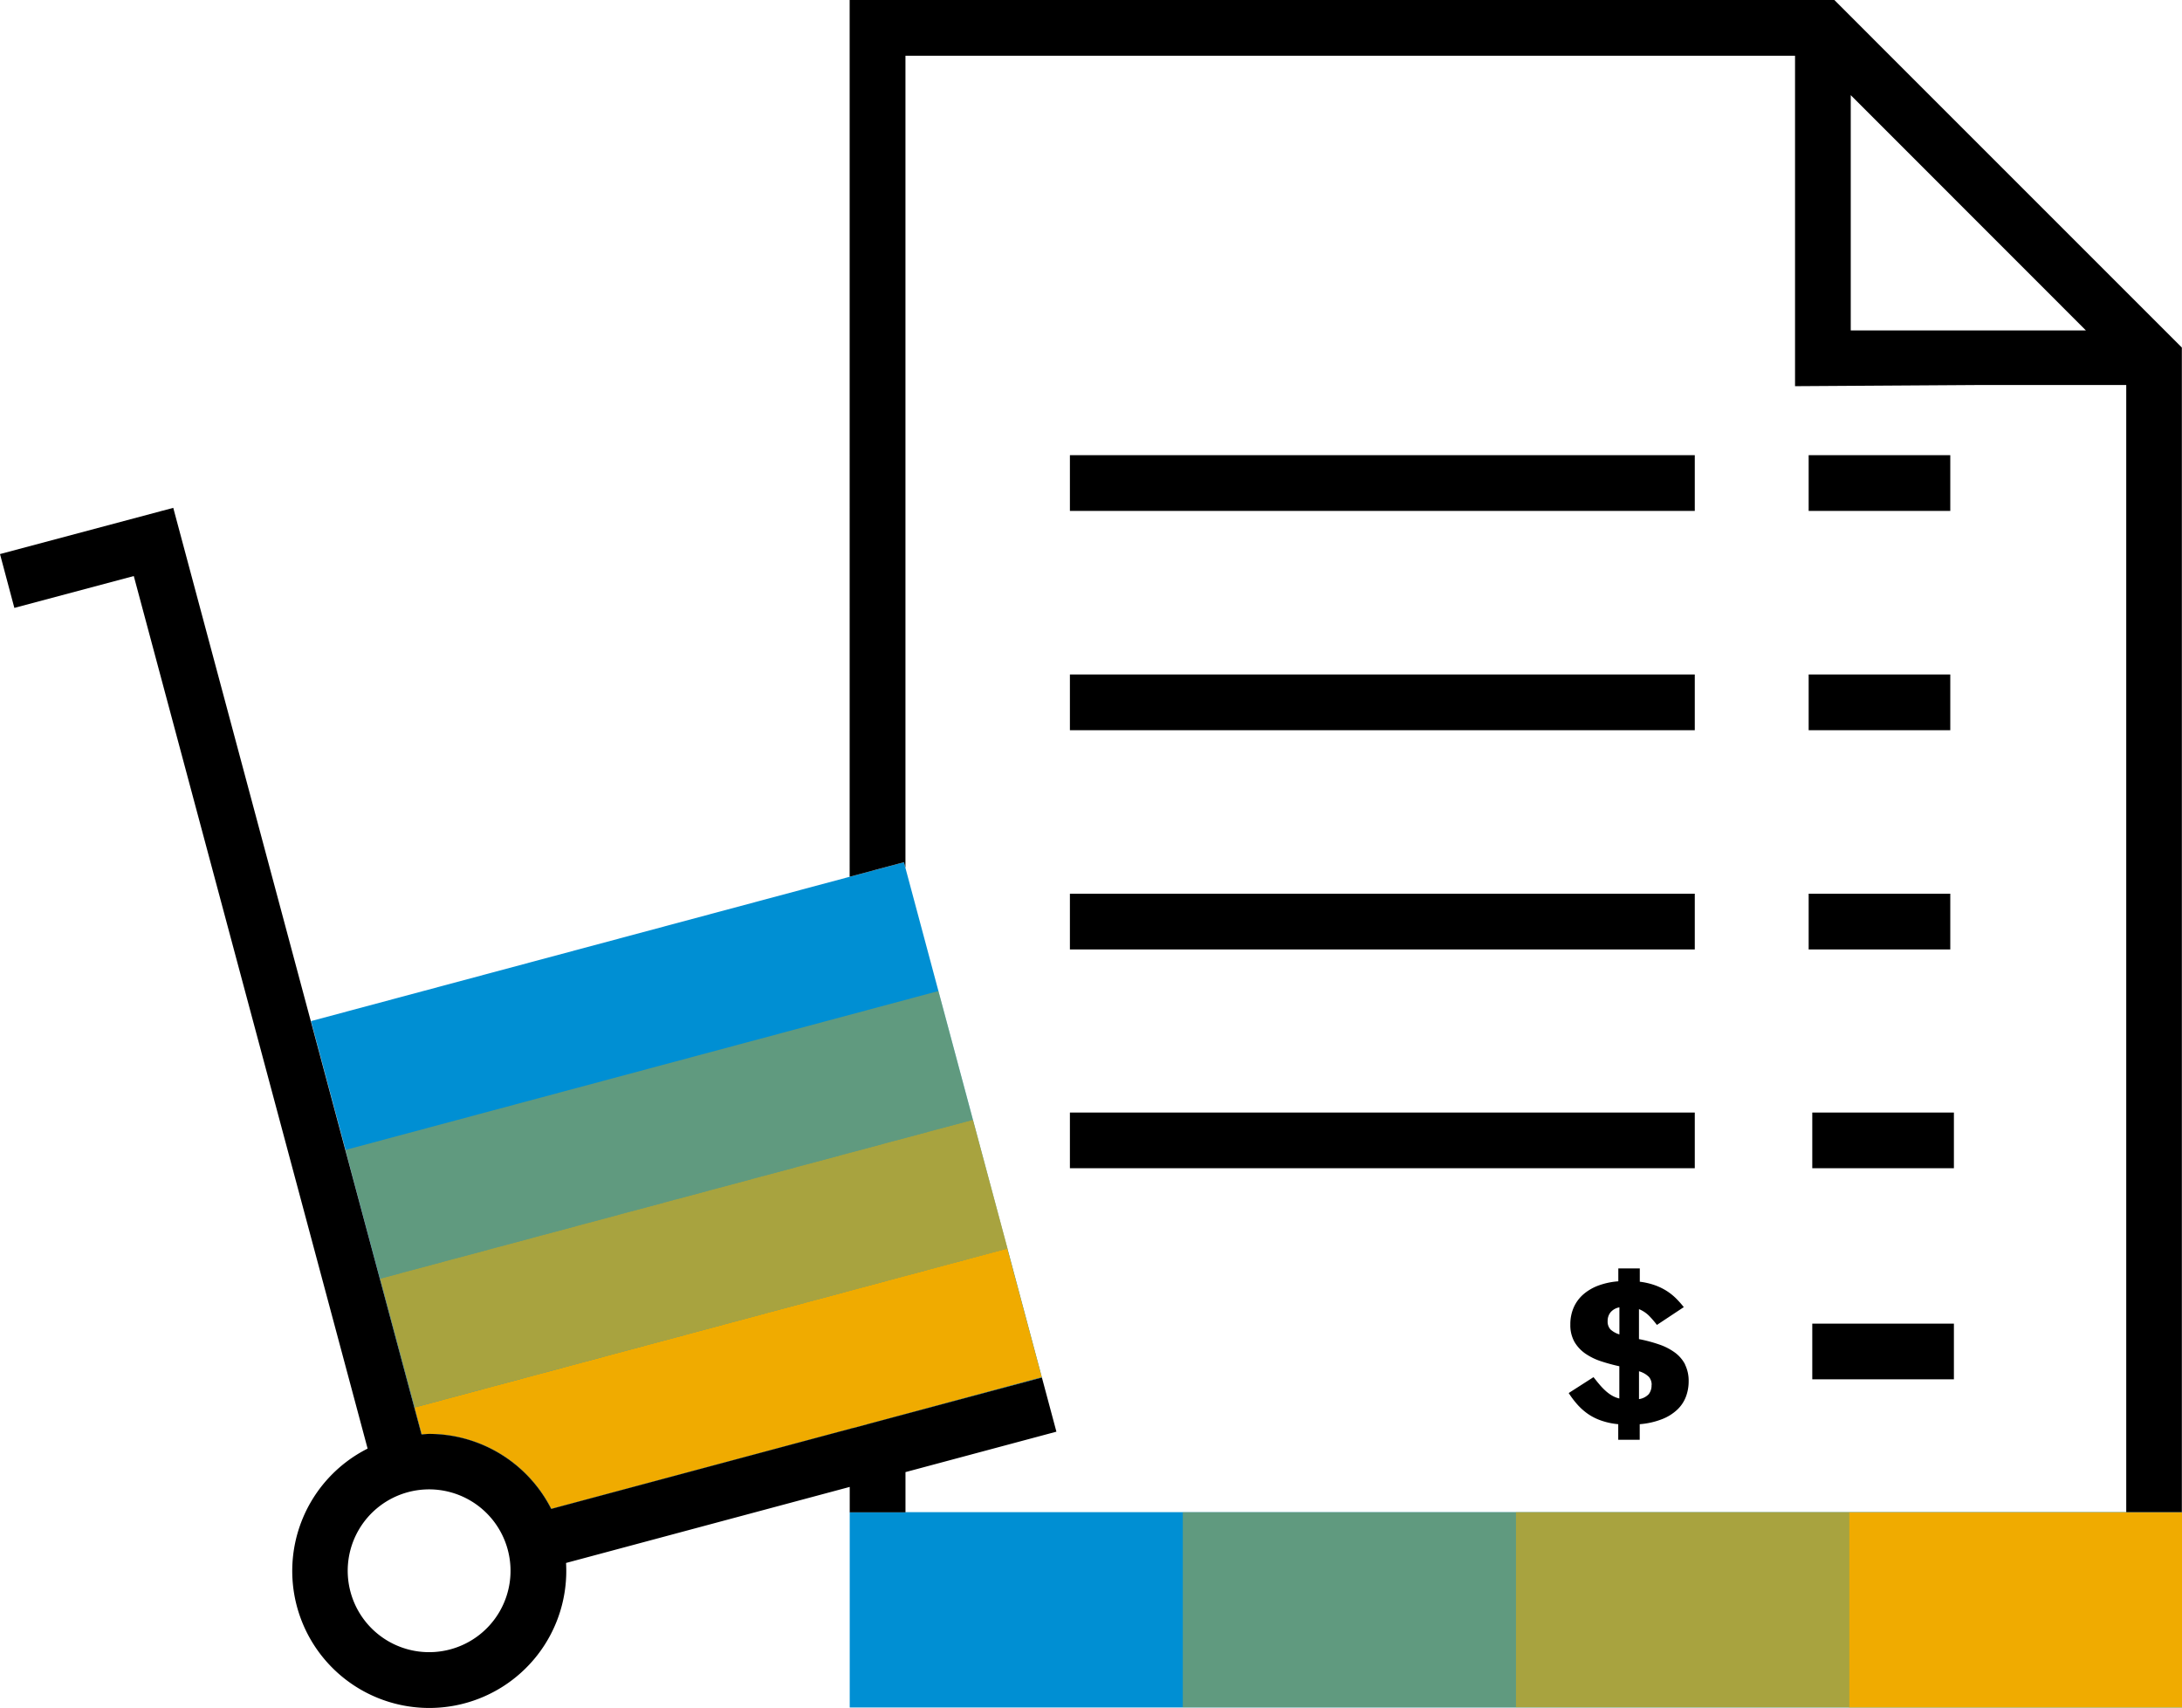
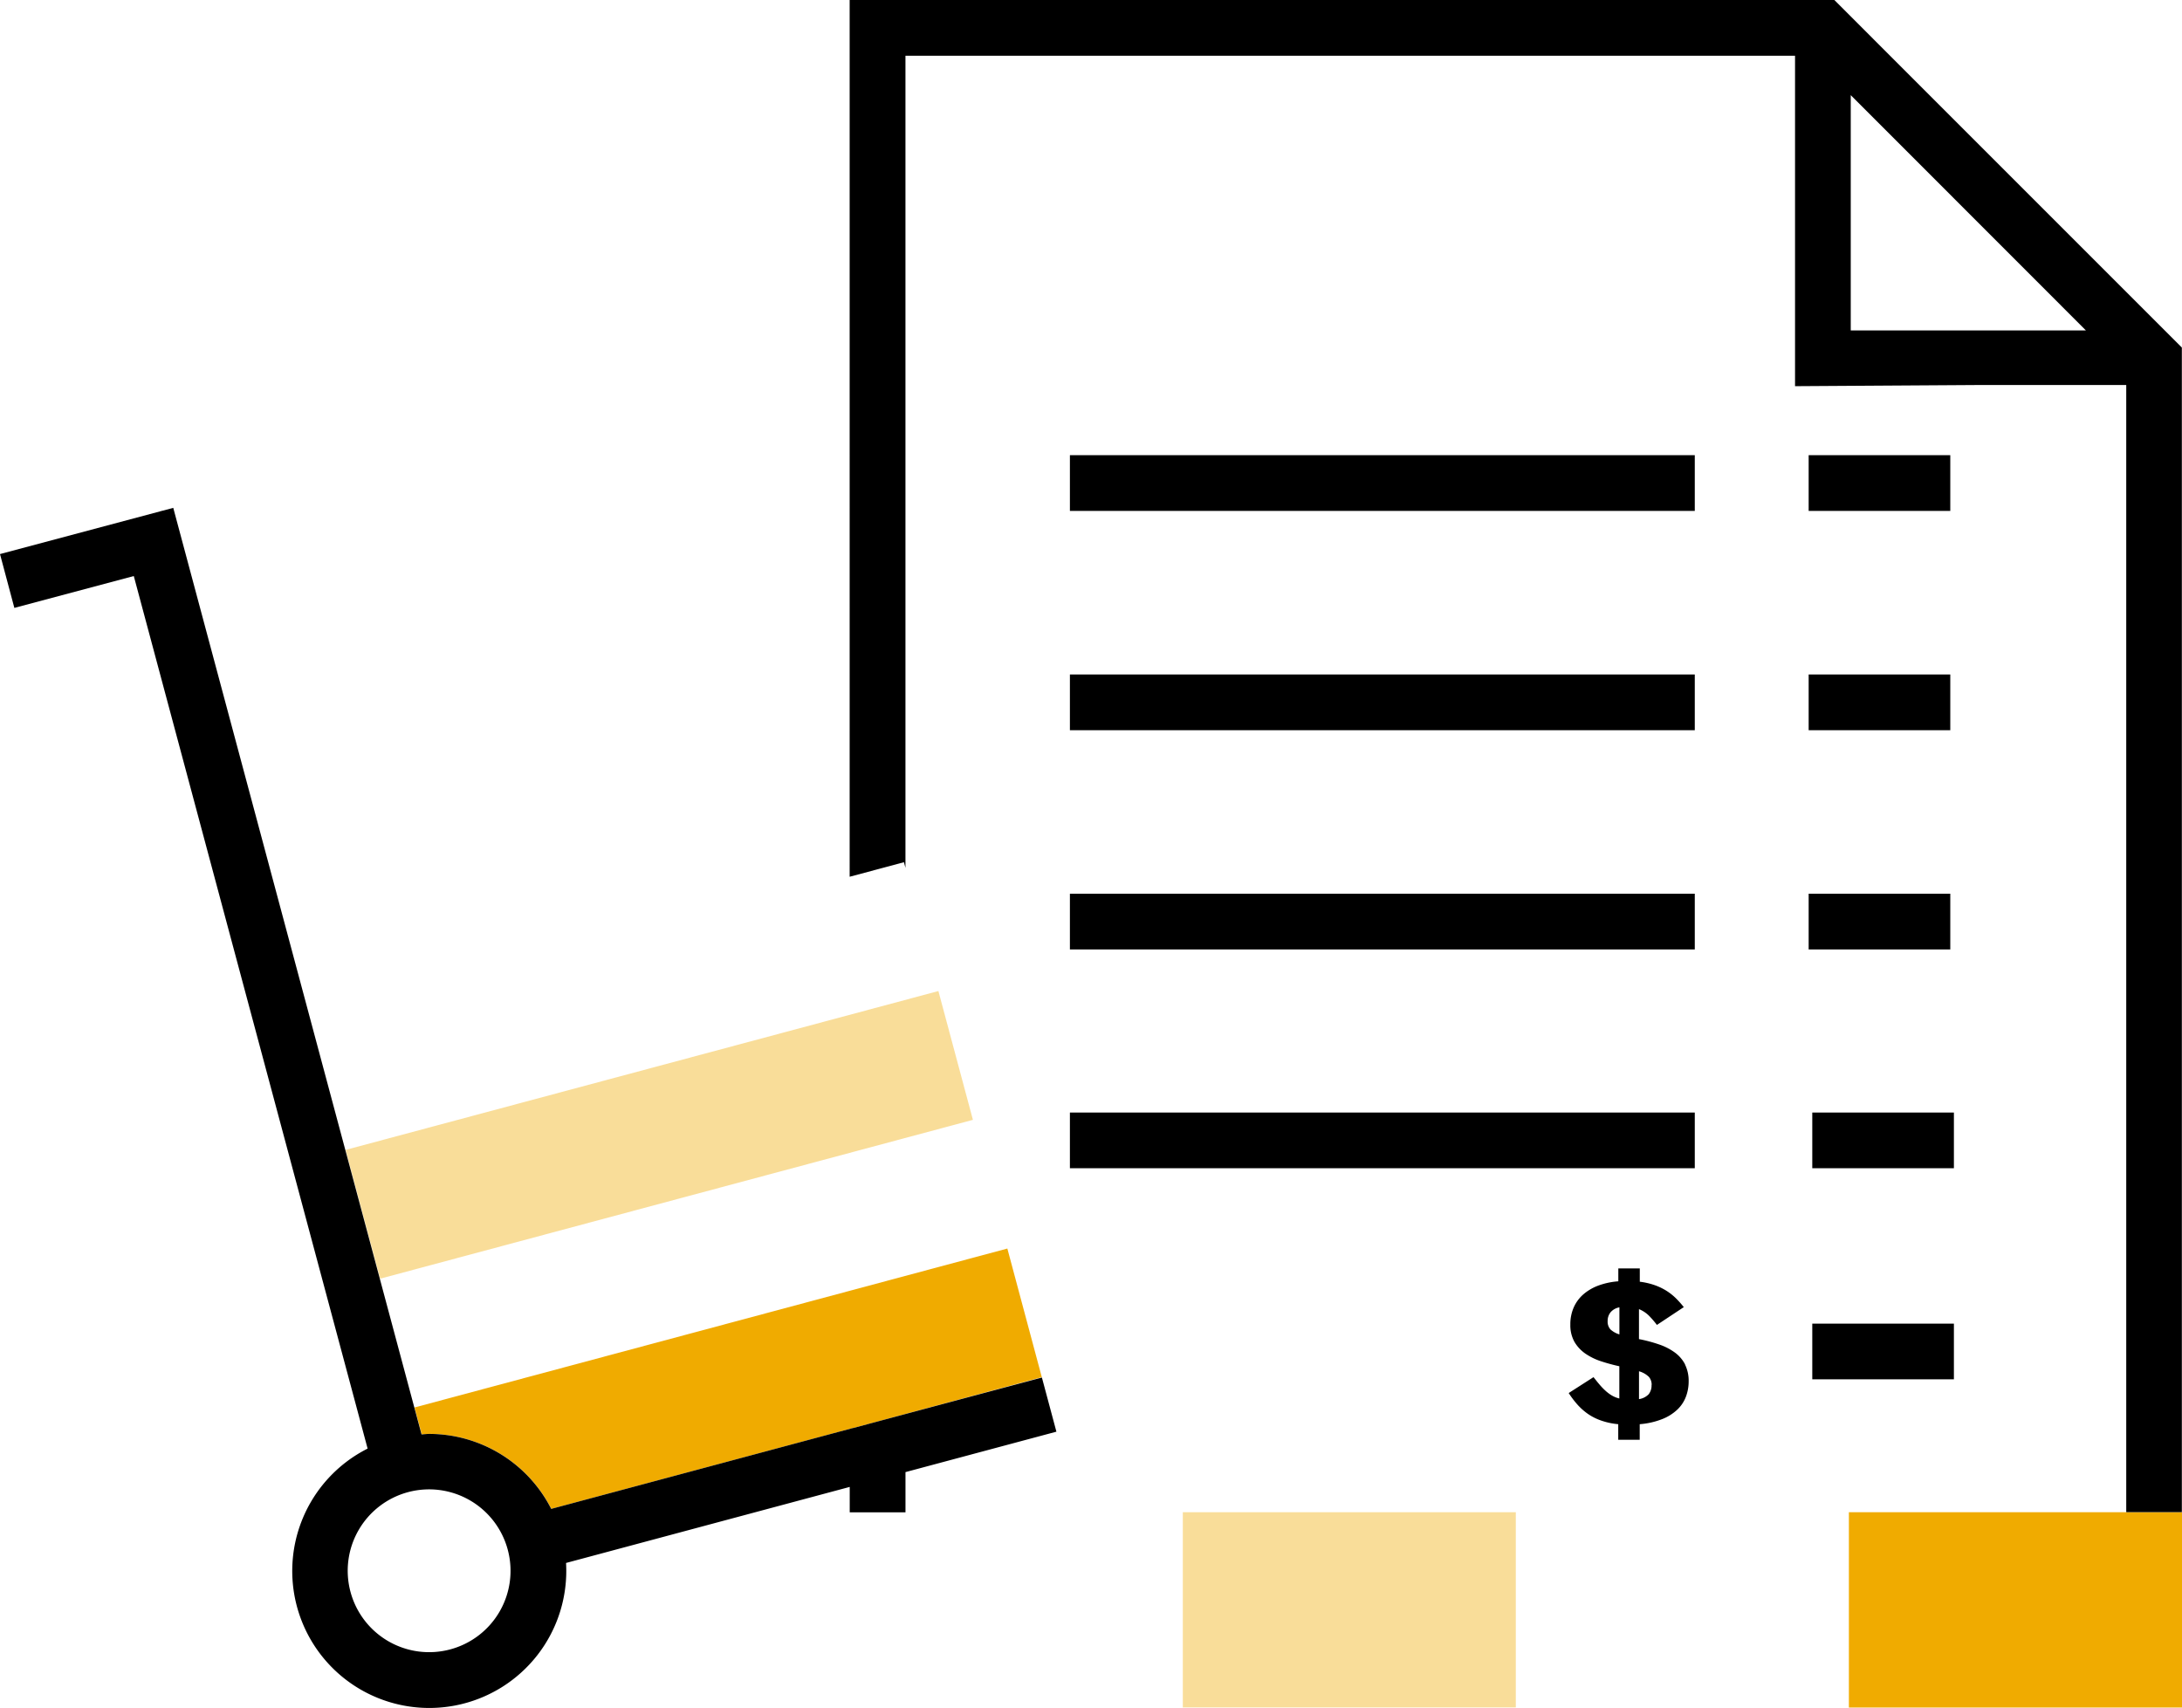
<svg xmlns="http://www.w3.org/2000/svg" id="Group_768" data-name="Group 768" width="87.971" height="68.859" viewBox="0 0 87.971 68.859">
  <defs>
    <clipPath id="clip-path">
      <rect id="Rectangle_224" data-name="Rectangle 224" width="87.971" height="68.859" fill="none" />
    </clipPath>
    <clipPath id="clip-path-5">
      <rect id="Rectangle_219" data-name="Rectangle 219" width="59.219" height="23.693" fill="none" />
    </clipPath>
    <clipPath id="clip-path-7">
      <rect id="Rectangle_221" data-name="Rectangle 221" width="47.184" height="28.886" fill="none" />
    </clipPath>
  </defs>
  <g id="Group_766" data-name="Group 766" clip-path="url(#clip-path)">
    <g id="Group_751" data-name="Group 751">
      <g id="Group_750" data-name="Group 750" clip-path="url(#clip-path)">
-         <path id="Path_102" data-name="Path 102" d="M97.754,88.089v7.874H44.041V88.089H97.754ZM50.4,77.462h0l-1.391-5.192-1.392-5.193h0l-1.33-4.964-.01-.035-.052-.193-.189.051L22.322,68.29l1.391,5.192h0L25.1,78.676l1.39,5.192h0l.291,1.086c.1-.006.205-.02.308-.02a5.526,5.526,0,0,1,4.915,3.023L44.164,84.7l.011,0,4.855-1.3,2.759-.739h0Z" transform="translate(-9.783 -27.121)" fill="#008fd3" />
-       </g>
+         </g>
    </g>
    <g id="Group_753" data-name="Group 753">
      <g id="Group_752" data-name="Group 752" clip-path="url(#clip-path)">
-         <path id="Path_103" data-name="Path 103" d="M98.761,100.243h2.248v7.875H87.579v-7.875Zm-63.5-.133,12.155-3.257.011,0L55.042,94.8l0,.006h0l-1.391-5.193L29.75,96.021l.291,1.085c.1-.006.205-.02.308-.02a5.526,5.526,0,0,1,4.915,3.023" transform="translate(-13.038 -39.274)" fill="#f0ab00" />
+         <path id="Path_103" data-name="Path 103" d="M98.761,100.243h2.248v7.875H87.579v-7.875Zm-63.5-.133,12.155-3.257.011,0L55.042,94.8l0,.006l-1.391-5.193L29.75,96.021l.291,1.085c.1-.006.205-.02.308-.02a5.526,5.526,0,0,1,4.915,3.023" transform="translate(-13.038 -39.274)" fill="#f0ab00" />
      </g>
    </g>
    <g id="Group_758" data-name="Group 758">
      <g id="Group_757" data-name="Group 757" clip-path="url(#clip-path)">
        <g id="Group_756" data-name="Group 756" transform="translate(15.321 45.149)" opacity="0.7">
          <g id="Group_755" data-name="Group 755">
            <g id="Group_754" data-name="Group 754" clip-path="url(#clip-path-5)">
-               <path id="Path_104" data-name="Path 104" d="M86.493,104.066H73.065V96.192H86.493ZM51.178,80.373l-23.9,6.405,1.391,5.192,23.905-6.405Z" transform="translate(-27.273 -80.373)" fill="#f0ab00" />
-             </g>
+               </g>
          </g>
        </g>
      </g>
    </g>
    <g id="Group_763" data-name="Group 763">
      <g id="Group_762" data-name="Group 762" clip-path="url(#clip-path)">
        <g id="Group_761" data-name="Group 761" transform="translate(13.929 39.957)" opacity="0.4">
          <g id="Group_760" data-name="Group 760">
            <g id="Group_759" data-name="Group 759" clip-path="url(#clip-path-7)">
              <path id="Path_105" data-name="Path 105" d="M71.98,100.015H58.554V92.141H71.98ZM48.7,71.129h0L24.8,77.534l1.392,5.193,23.9-6.405Z" transform="translate(-24.796 -71.129)" fill="#f0ab00" />
            </g>
          </g>
        </g>
      </g>
    </g>
    <g id="Group_765" data-name="Group 765">
      <g id="Group_764" data-name="Group 764" clip-path="url(#clip-path)">
        <path id="Path_106" data-name="Path 106" d="M43.135,27.193H68.328V29.44H43.135Zm0,19.909H68.328V44.855H43.135Zm24.8,7.915a1.479,1.479,0,0,1,.146.681,1.749,1.749,0,0,1-.105.6,1.405,1.405,0,0,1-.338.522,1.893,1.893,0,0,1-.609.39,3.12,3.12,0,0,1-.921.211v.629h-.866v-.629a2.872,2.872,0,0,1-.689-.147,2.19,2.19,0,0,1-.539-.272,2.428,2.428,0,0,1-.421-.376,3.7,3.7,0,0,1-.348-.461l1-.641c.081.1.157.2.231.285a2.6,2.6,0,0,0,.235.248,1.63,1.63,0,0,0,.262.2,1.139,1.139,0,0,0,.313.128v-1.3a7.4,7.4,0,0,1-.735-.2,2.469,2.469,0,0,1-.63-.307,1.5,1.5,0,0,1-.443-.474,1.368,1.368,0,0,1-.167-.7,1.685,1.685,0,0,1,.137-.692,1.506,1.506,0,0,1,.39-.528,1.98,1.98,0,0,1,.607-.354,2.968,2.968,0,0,1,.8-.17V51.14h.866v.537a2.853,2.853,0,0,1,.608.141,2.351,2.351,0,0,1,.477.231,2.258,2.258,0,0,1,.376.3,4.054,4.054,0,0,1,.313.352l-1.084.718a3.738,3.738,0,0,0-.314-.366,1.226,1.226,0,0,0-.409-.271v1.208a6,6,0,0,1,.817.218,2.374,2.374,0,0,1,.633.326,1.387,1.387,0,0,1,.411.481M65.289,52.71a.6.6,0,0,0-.357.2.548.548,0,0,0-.117.352.465.465,0,0,0,.114.339.94.94,0,0,0,.36.2Zm1.3,3.129a.479.479,0,0,0-.11-.324.928.928,0,0,0-.4-.228V56.41a.673.673,0,0,0,.393-.2.571.571,0,0,0,.113-.37m-24.579-.3.585,2.183-6.085,1.63v1.621H34.258V59.95L22.821,63.016a5.524,5.524,0,1,1-8-4.611L5.394,23.225.579,24.51,0,22.339l6.985-1.864,10.01,37.358H17c.1-.006.206-.02.308-.02a5.527,5.527,0,0,1,4.915,3.023l12.155-3.258.011,0,4.855-1.3ZM20.472,62.486A3.282,3.282,0,1,0,18.154,66.5a3.279,3.279,0,0,0,2.318-4.013M43.135,38.28H68.328V36.033H43.135ZM73.065,47.1h5.71V44.855h-5.71Zm0,8.512h5.71V53.367h-5.71Zm14.9-41.6V60.968H85.723V15.523H79.747l-7.377.047V2.247H36.505V34.991l-.009-.035-.052-.193-.189.051-2,.535V0h39.7l2.246,2.247,9.518,9.519Zm-3.868-.69L74.616,3.836v9.486ZM43.135,20.6H68.328V18.353l-25.193,0ZM72.919,29.44h5.71V27.193h-5.71Zm0,8.84h5.71V36.033h-5.71Zm5.71-19.927h-5.71V20.6h5.71Z" />
      </g>
    </g>
  </g>
</svg>